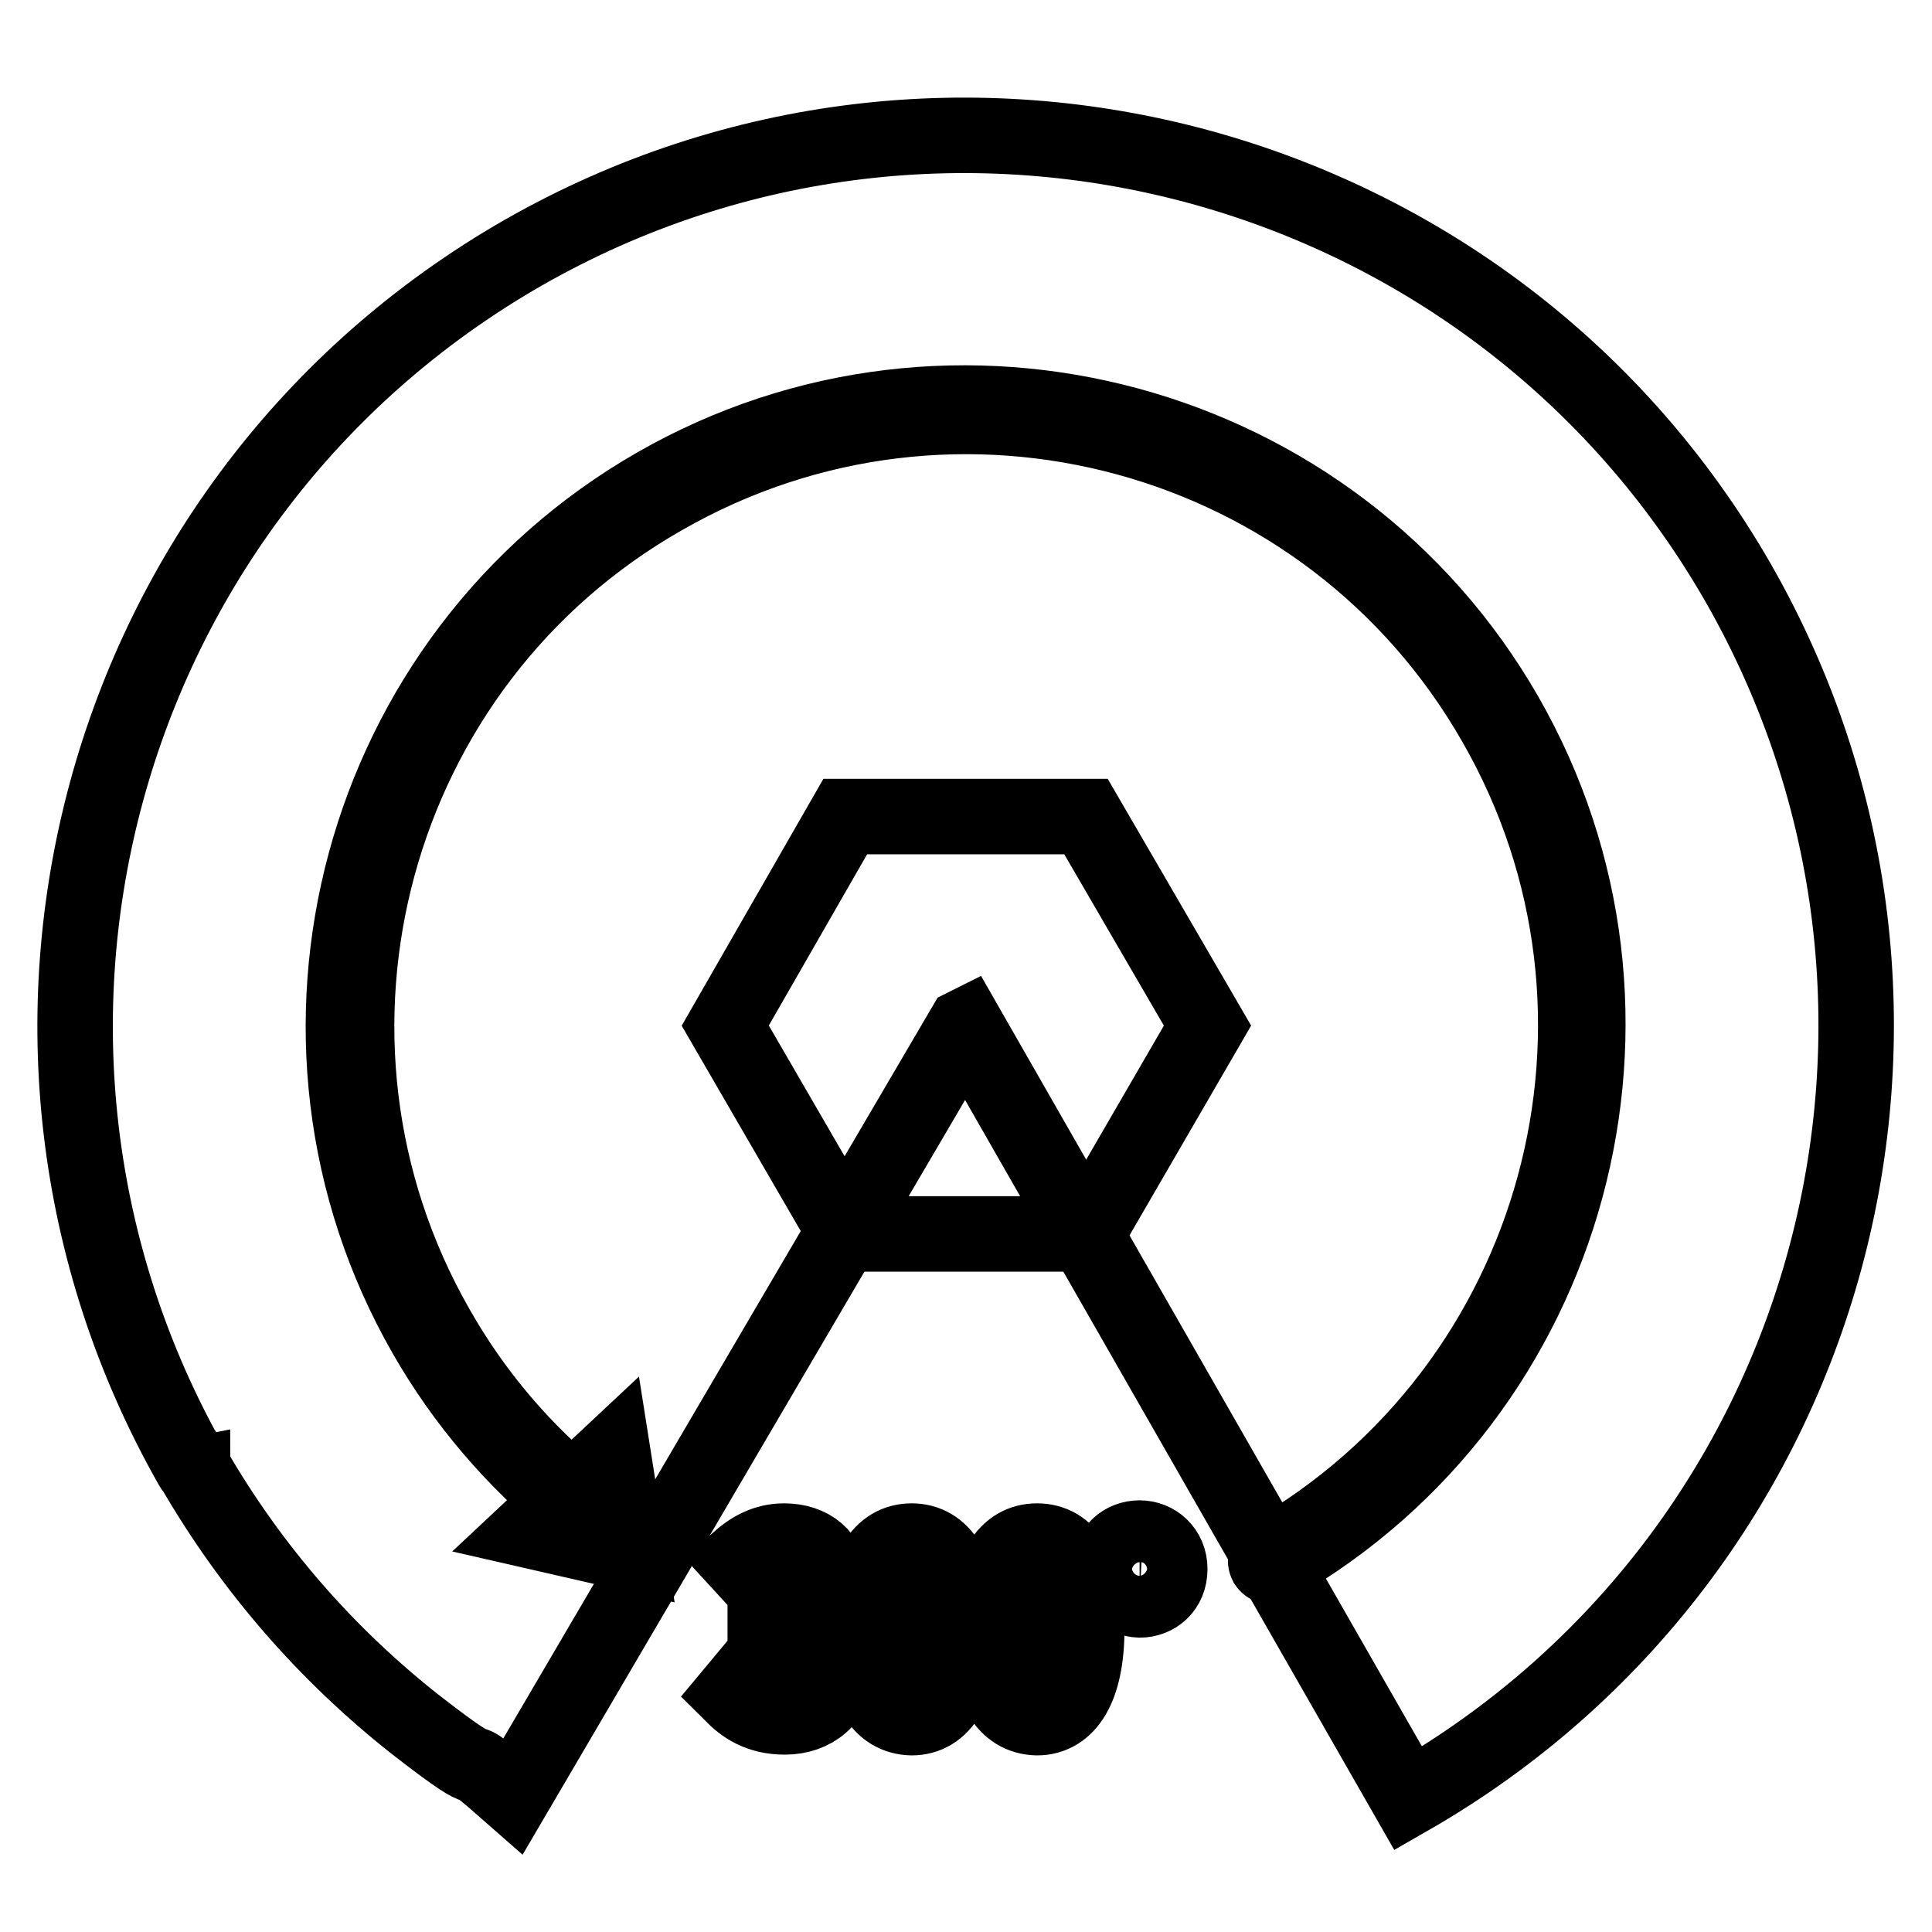
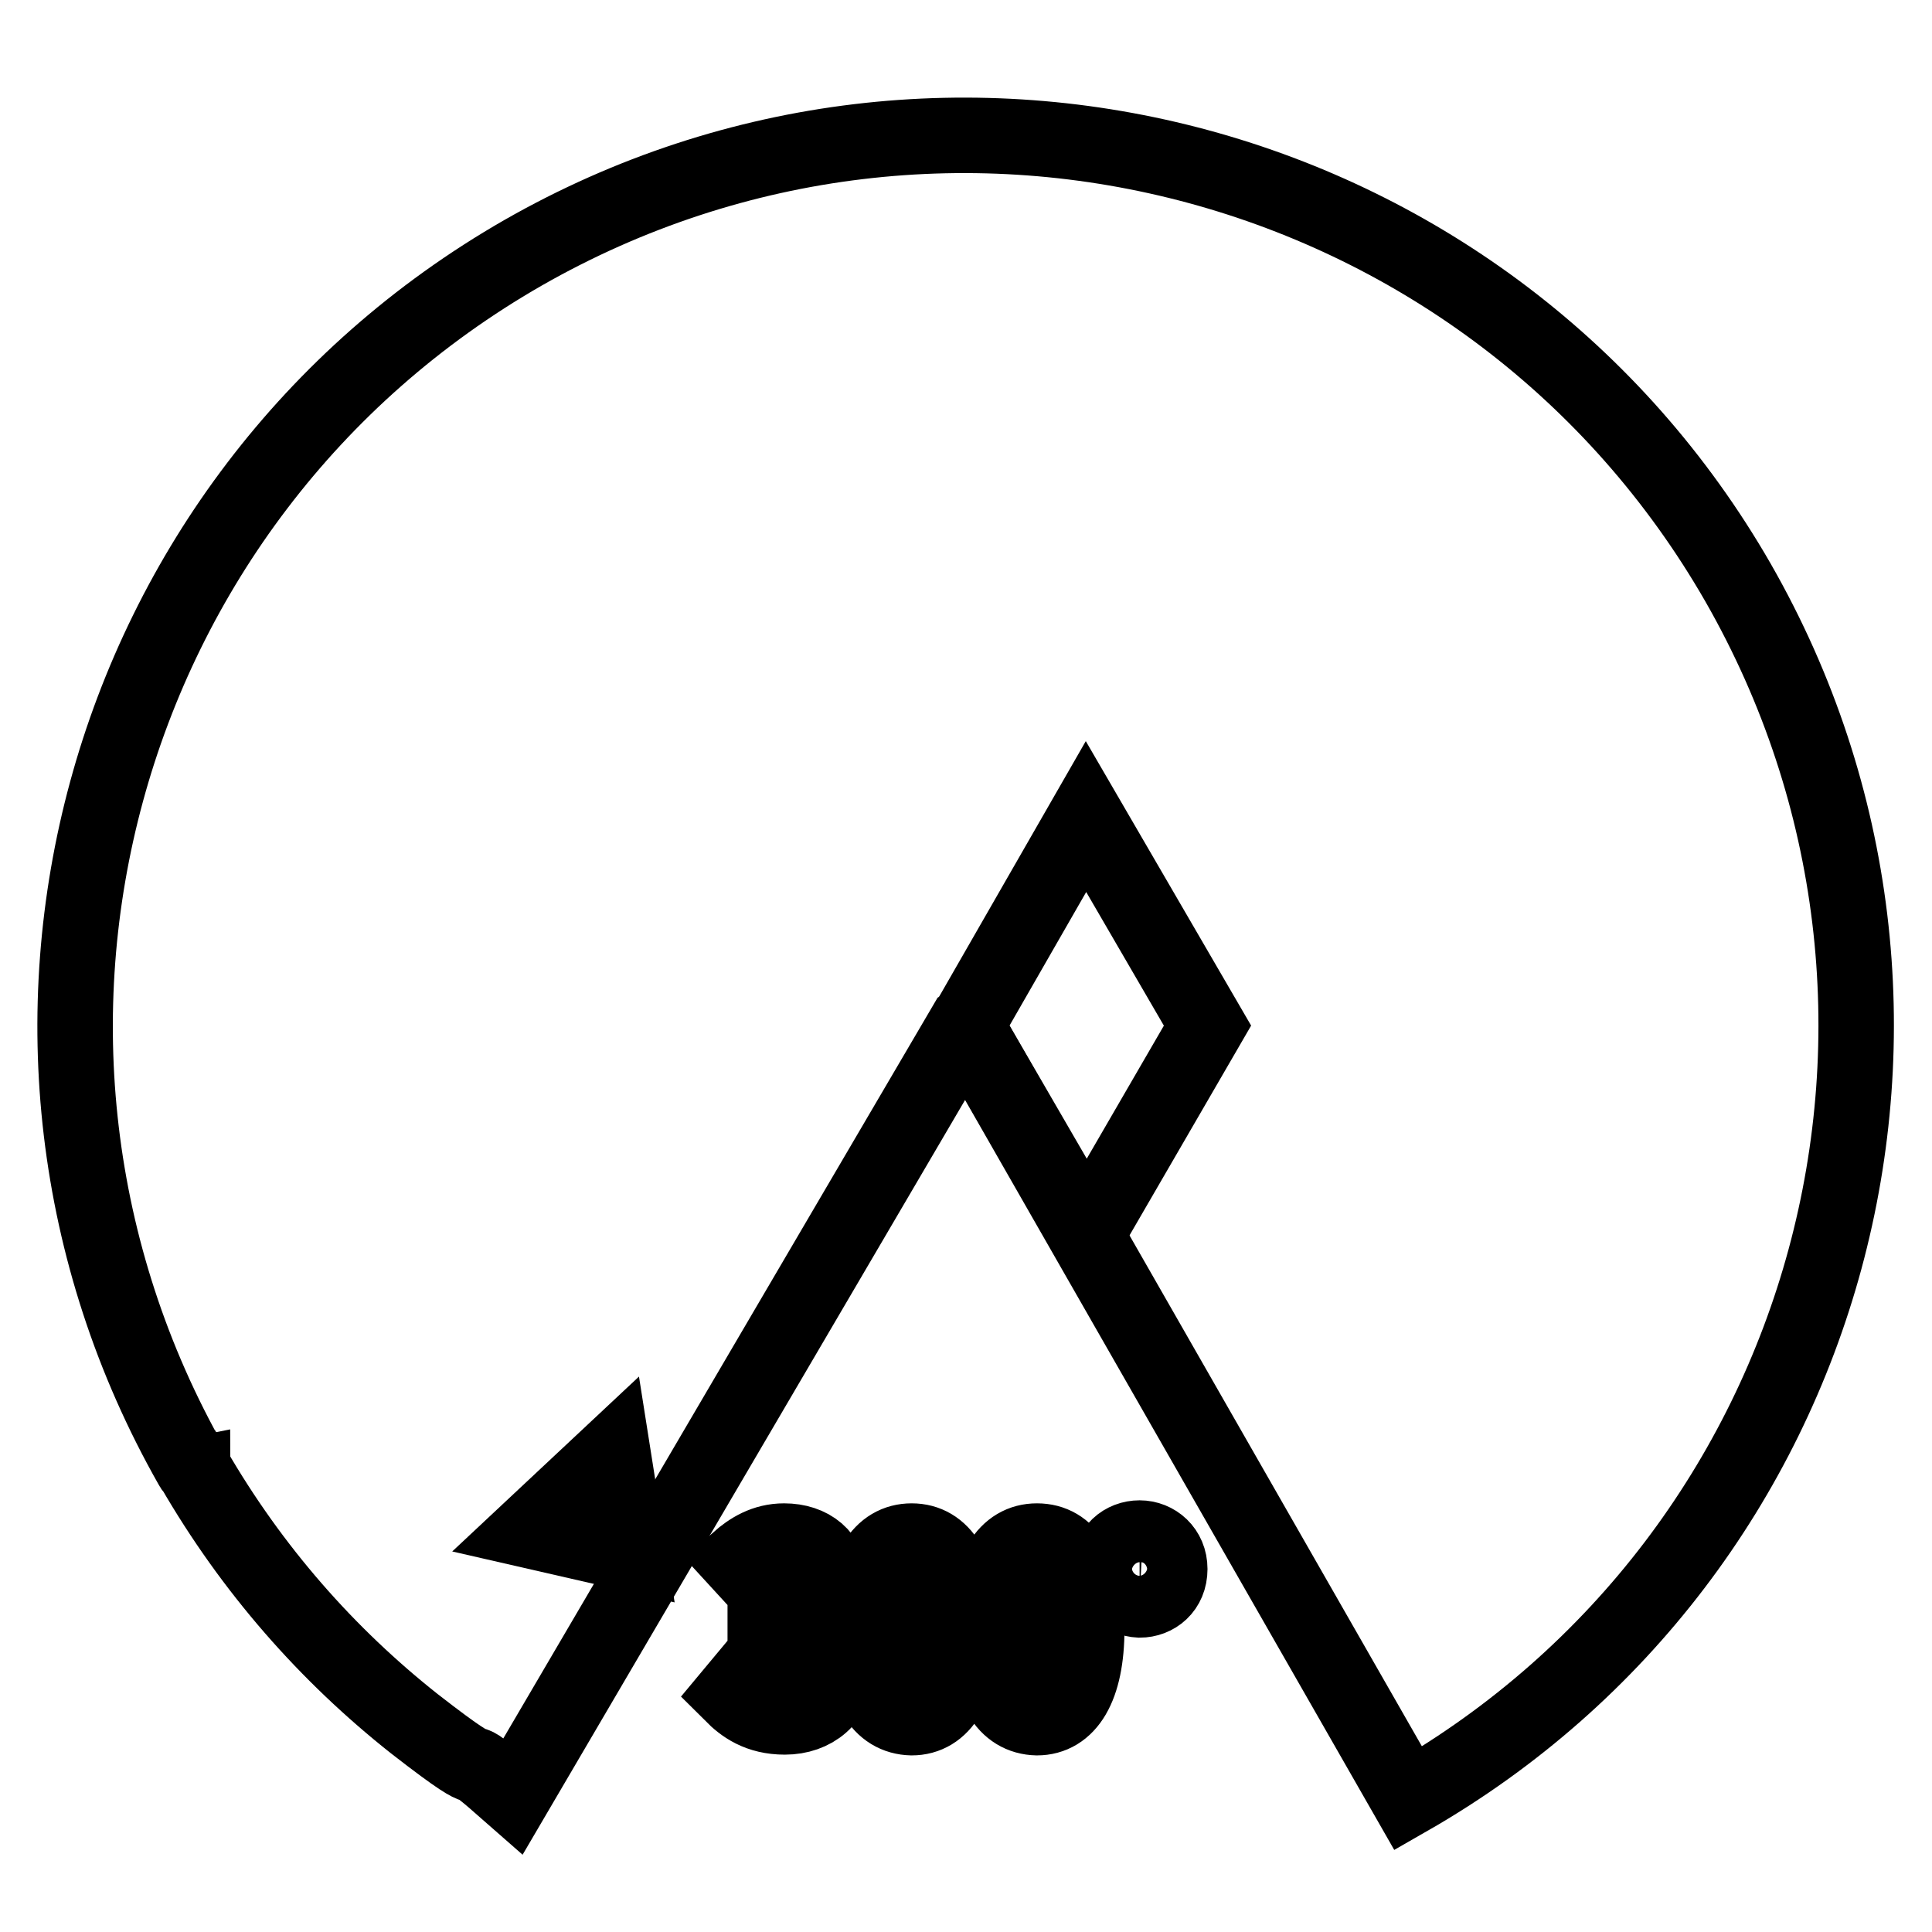
<svg xmlns="http://www.w3.org/2000/svg" version="1.1" x="0px" y="0px" viewBox="0 0 256 256" enable-background="new 0 0 256 256" xml:space="preserve">
  <g>
    <path stroke-width="10" fill-opacity="0" stroke="#000000" d="M127.8,136l0.2-0.1l58.6,102.4c56.6-32.4,76.1-104.5,43.7-161.1c-32.4-56.4-104.5-76-161-43.7 c-56.5,32.4-76,104.3-43.9,160.8c0,0.1,0.1,0.1,0.1,0.1c0,0.1,0.1,0.1,0.1,0.1c7.8,13.5,17.8,24.8,29.3,33.9 c12.6,9.8,3.9,1.5,13.1,9.6L127.8,136z" />
-     <path stroke-width="10" fill-opacity="0" stroke="#000000" d="M168.6,207.6c-0.3,0-0.6-0.1-0.8-0.4c-0.2-0.4-0.1-0.9,0.4-1.2c38.6-22.1,52.1-71.6,29.9-110.2 c-22.1-38.7-71.5-52.1-110.2-29.9C49.2,87.9,35.8,137.4,57.9,176c5,8.8,11.5,16.4,19.3,22.7c0.4,0.3,0.4,0.9,0.1,1.2 c-0.3,0.4-0.9,0.4-1.2,0.1c-7.9-6.4-14.6-14.2-19.7-23.1c-22.6-39.4-8.9-90,30.5-112.6s90-8.9,112.6,30.5 c22.6,39.4,8.9,90-30.5,112.6C168.9,207.5,168.7,207.6,168.6,207.6L168.6,207.6z" />
    <path stroke-width="10" fill-opacity="0" stroke="#000000" d="M70.2,202.8l11-10.3l2.1,13.3L70.2,202.8z" />
    <path stroke-width="10" fill-opacity="0" stroke="#000000" d="M97,224.5l1-1.2c1.3,1.4,3.1,2.8,5.9,2.8c2.9,0,5-1.9,5-4.9c0-3-2.1-5.1-7.5-5.1v-1.5 c4.9,0,6.7-2.1,6.7-4.9c0-2.4-1.6-4.1-4.3-4.1c-1.9,0-3.7,1.1-4.9,2.4l-1.1-1.2c1.6-1.4,3.5-2.6,6.1-2.6c3.5,0,6.1,2,6.1,5.5 c0,2.9-1.7,4.8-4.1,5.6v0.1c2.7,0.6,4.9,2.6,4.9,5.8c0,3.9-3,6.3-6.8,6.3C100.5,227.5,98.5,226,97,224.5z M114.2,215.8 c0-7.8,2.6-11.6,6.6-11.6s6.6,3.8,6.6,11.6c0,7.9-2.6,11.8-6.6,11.8C116.7,227.5,114.2,223.7,114.2,215.8z M125.7,215.8 c0-6.7-1.9-10.1-4.9-10.1s-4.9,3.4-4.9,10.1c0,6.8,1.9,10.3,4.9,10.3S125.7,222.6,125.7,215.8z M130.8,215.8 c0-7.8,2.6-11.6,6.6-11.6c4.1,0,6.6,3.8,6.6,11.6c0,7.9-2.6,11.8-6.6,11.8C133.3,227.5,130.8,223.7,130.8,215.8z M142.3,215.8 c0-6.7-1.9-10.1-4.9-10.1c-2.9,0-4.9,3.4-4.9,10.1c0,6.8,1.9,10.3,4.9,10.3C140.3,226.1,142.3,222.6,142.3,215.8z M147,207.9 c0-2.6,1.9-4.1,4-4.1c2.1,0,4,1.6,4,4.1c0,2.6-1.9,4.1-4,4.1C149,211.9,147,210.4,147,207.9z M153.8,207.9c0-1.7-1.1-3-2.7-3 c-1.6,0-2.7,1.3-2.7,3c0,1.6,1.1,2.9,2.7,2.9C152.6,210.8,153.8,209.5,153.8,207.9z" />
-     <path stroke-width="10" fill-opacity="0" stroke="#000000" d="M143.9,108.2H112l-15.9,27.7l16,27.6H144l16-27.6L143.9,108.2L143.9,108.2z" />
+     <path stroke-width="10" fill-opacity="0" stroke="#000000" d="M143.9,108.2l-15.9,27.7l16,27.6H144l16-27.6L143.9,108.2L143.9,108.2z" />
  </g>
</svg>